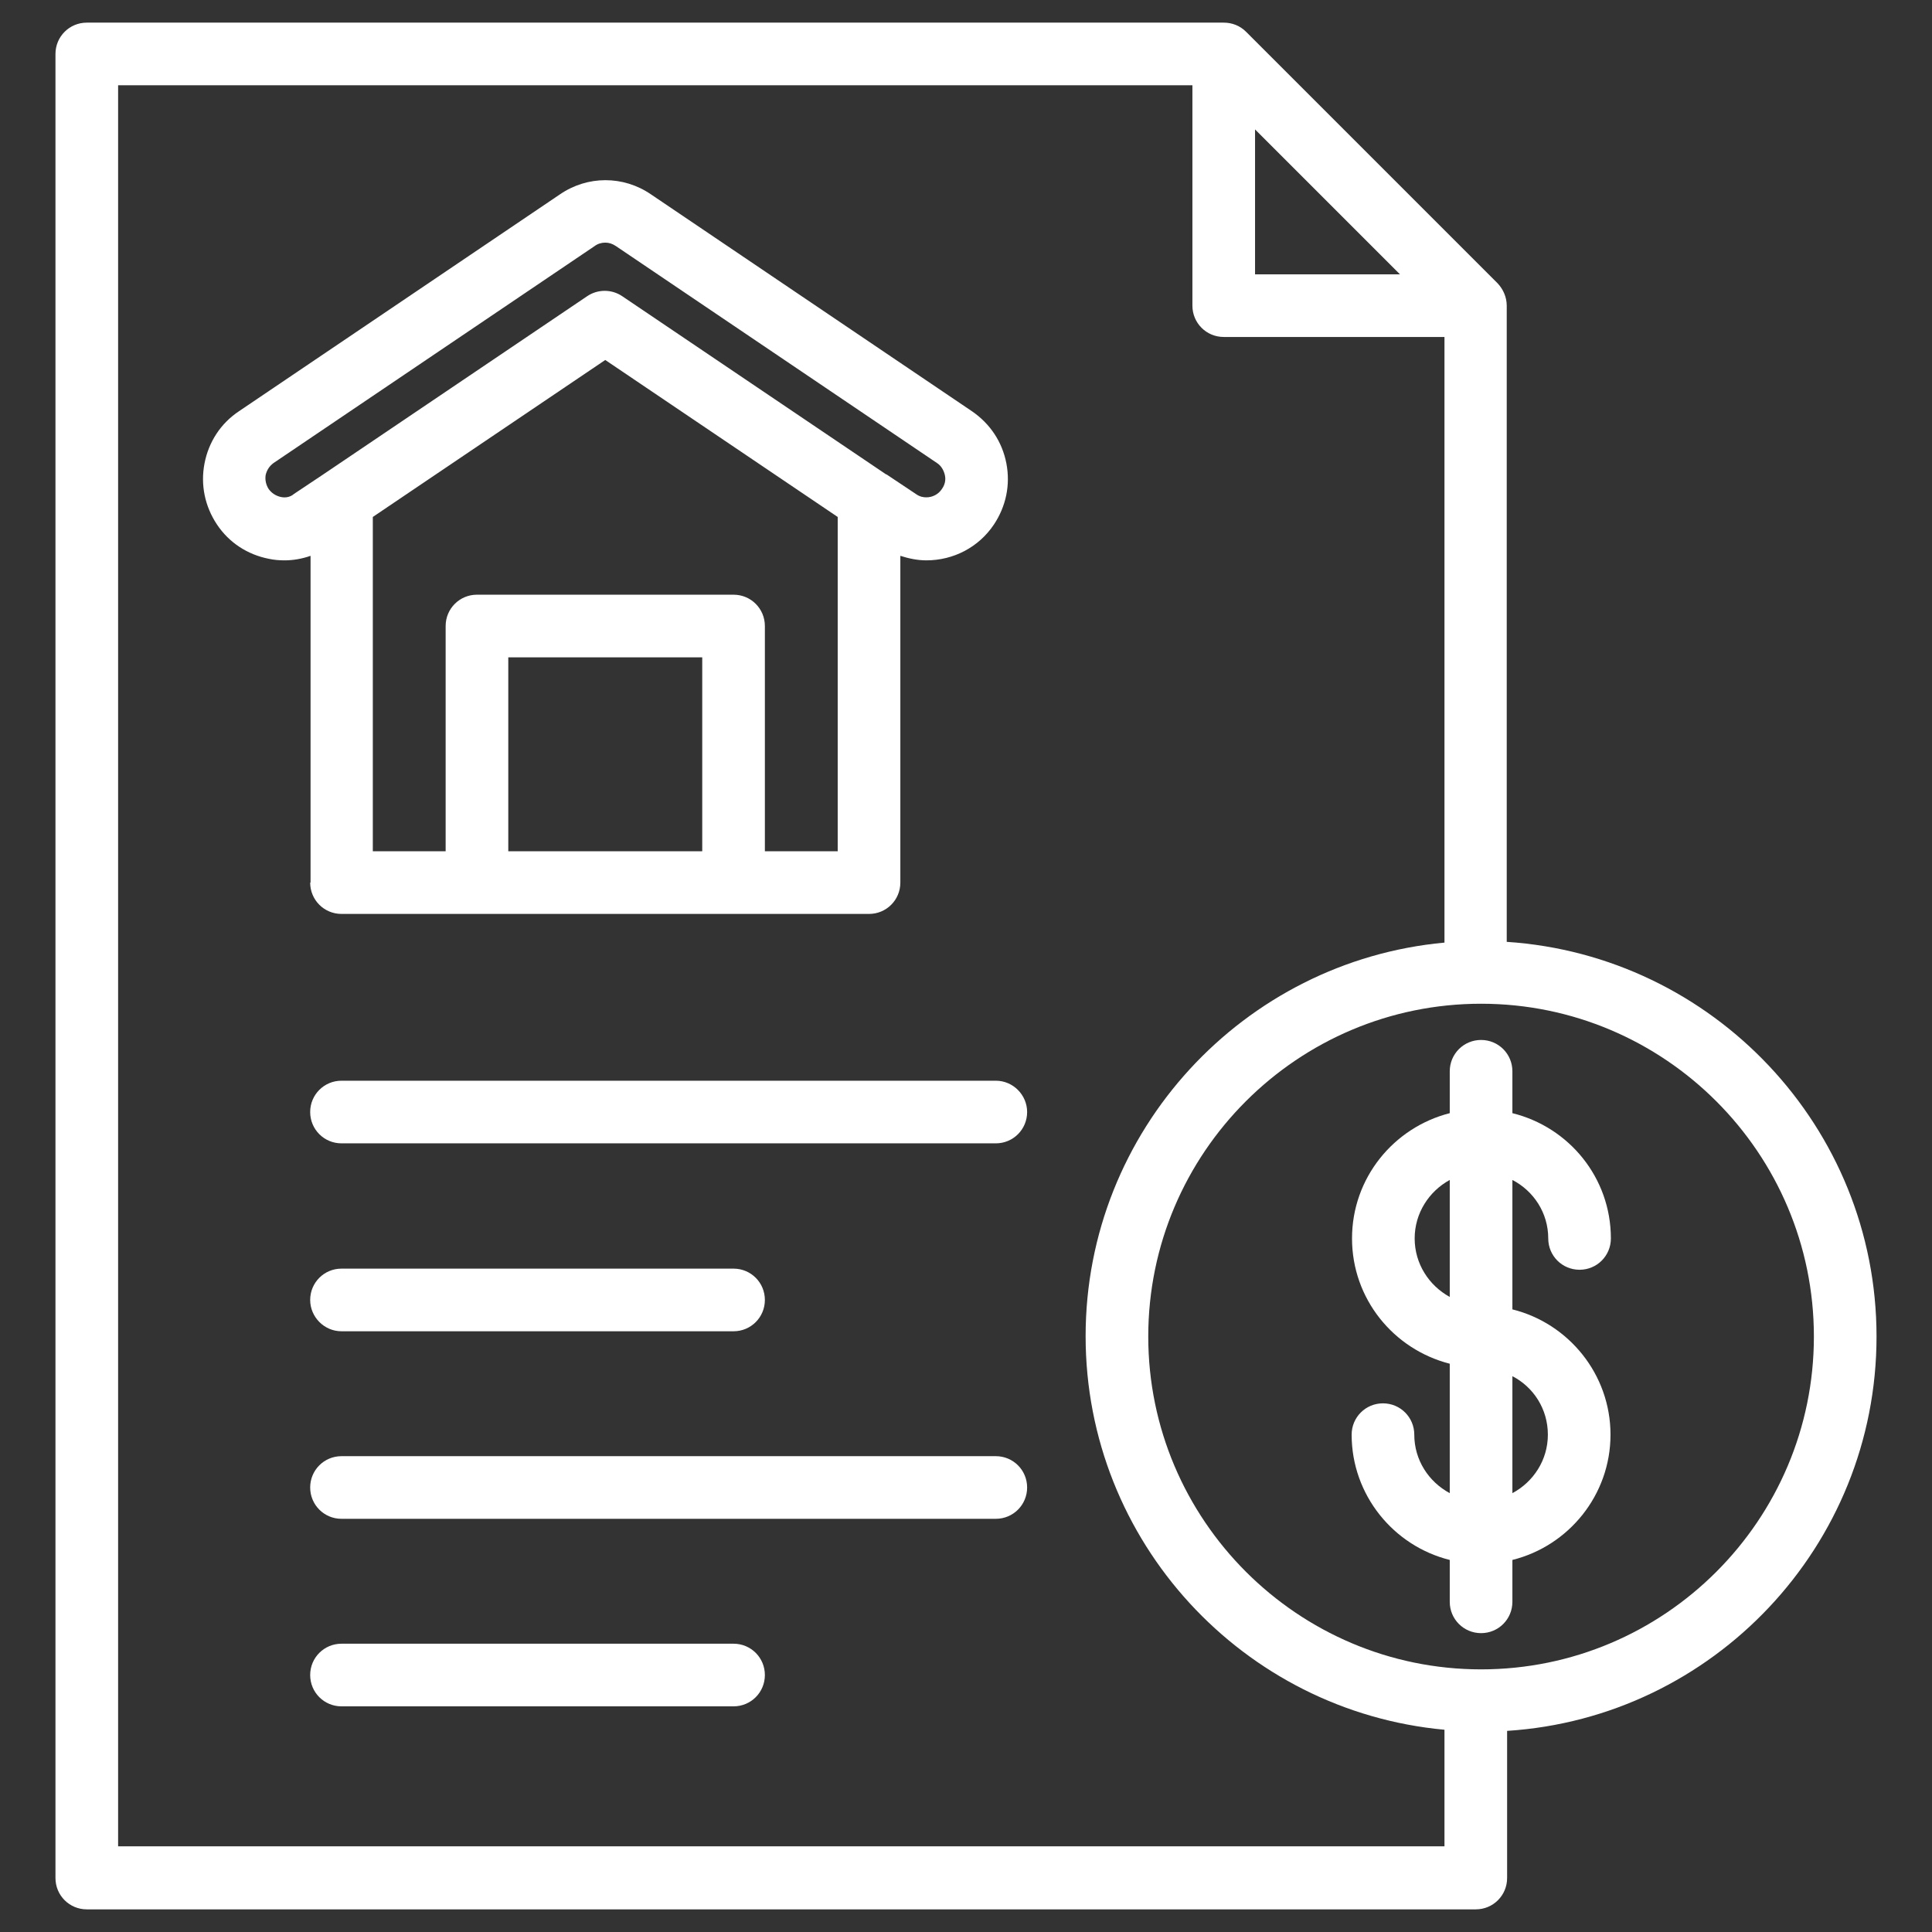
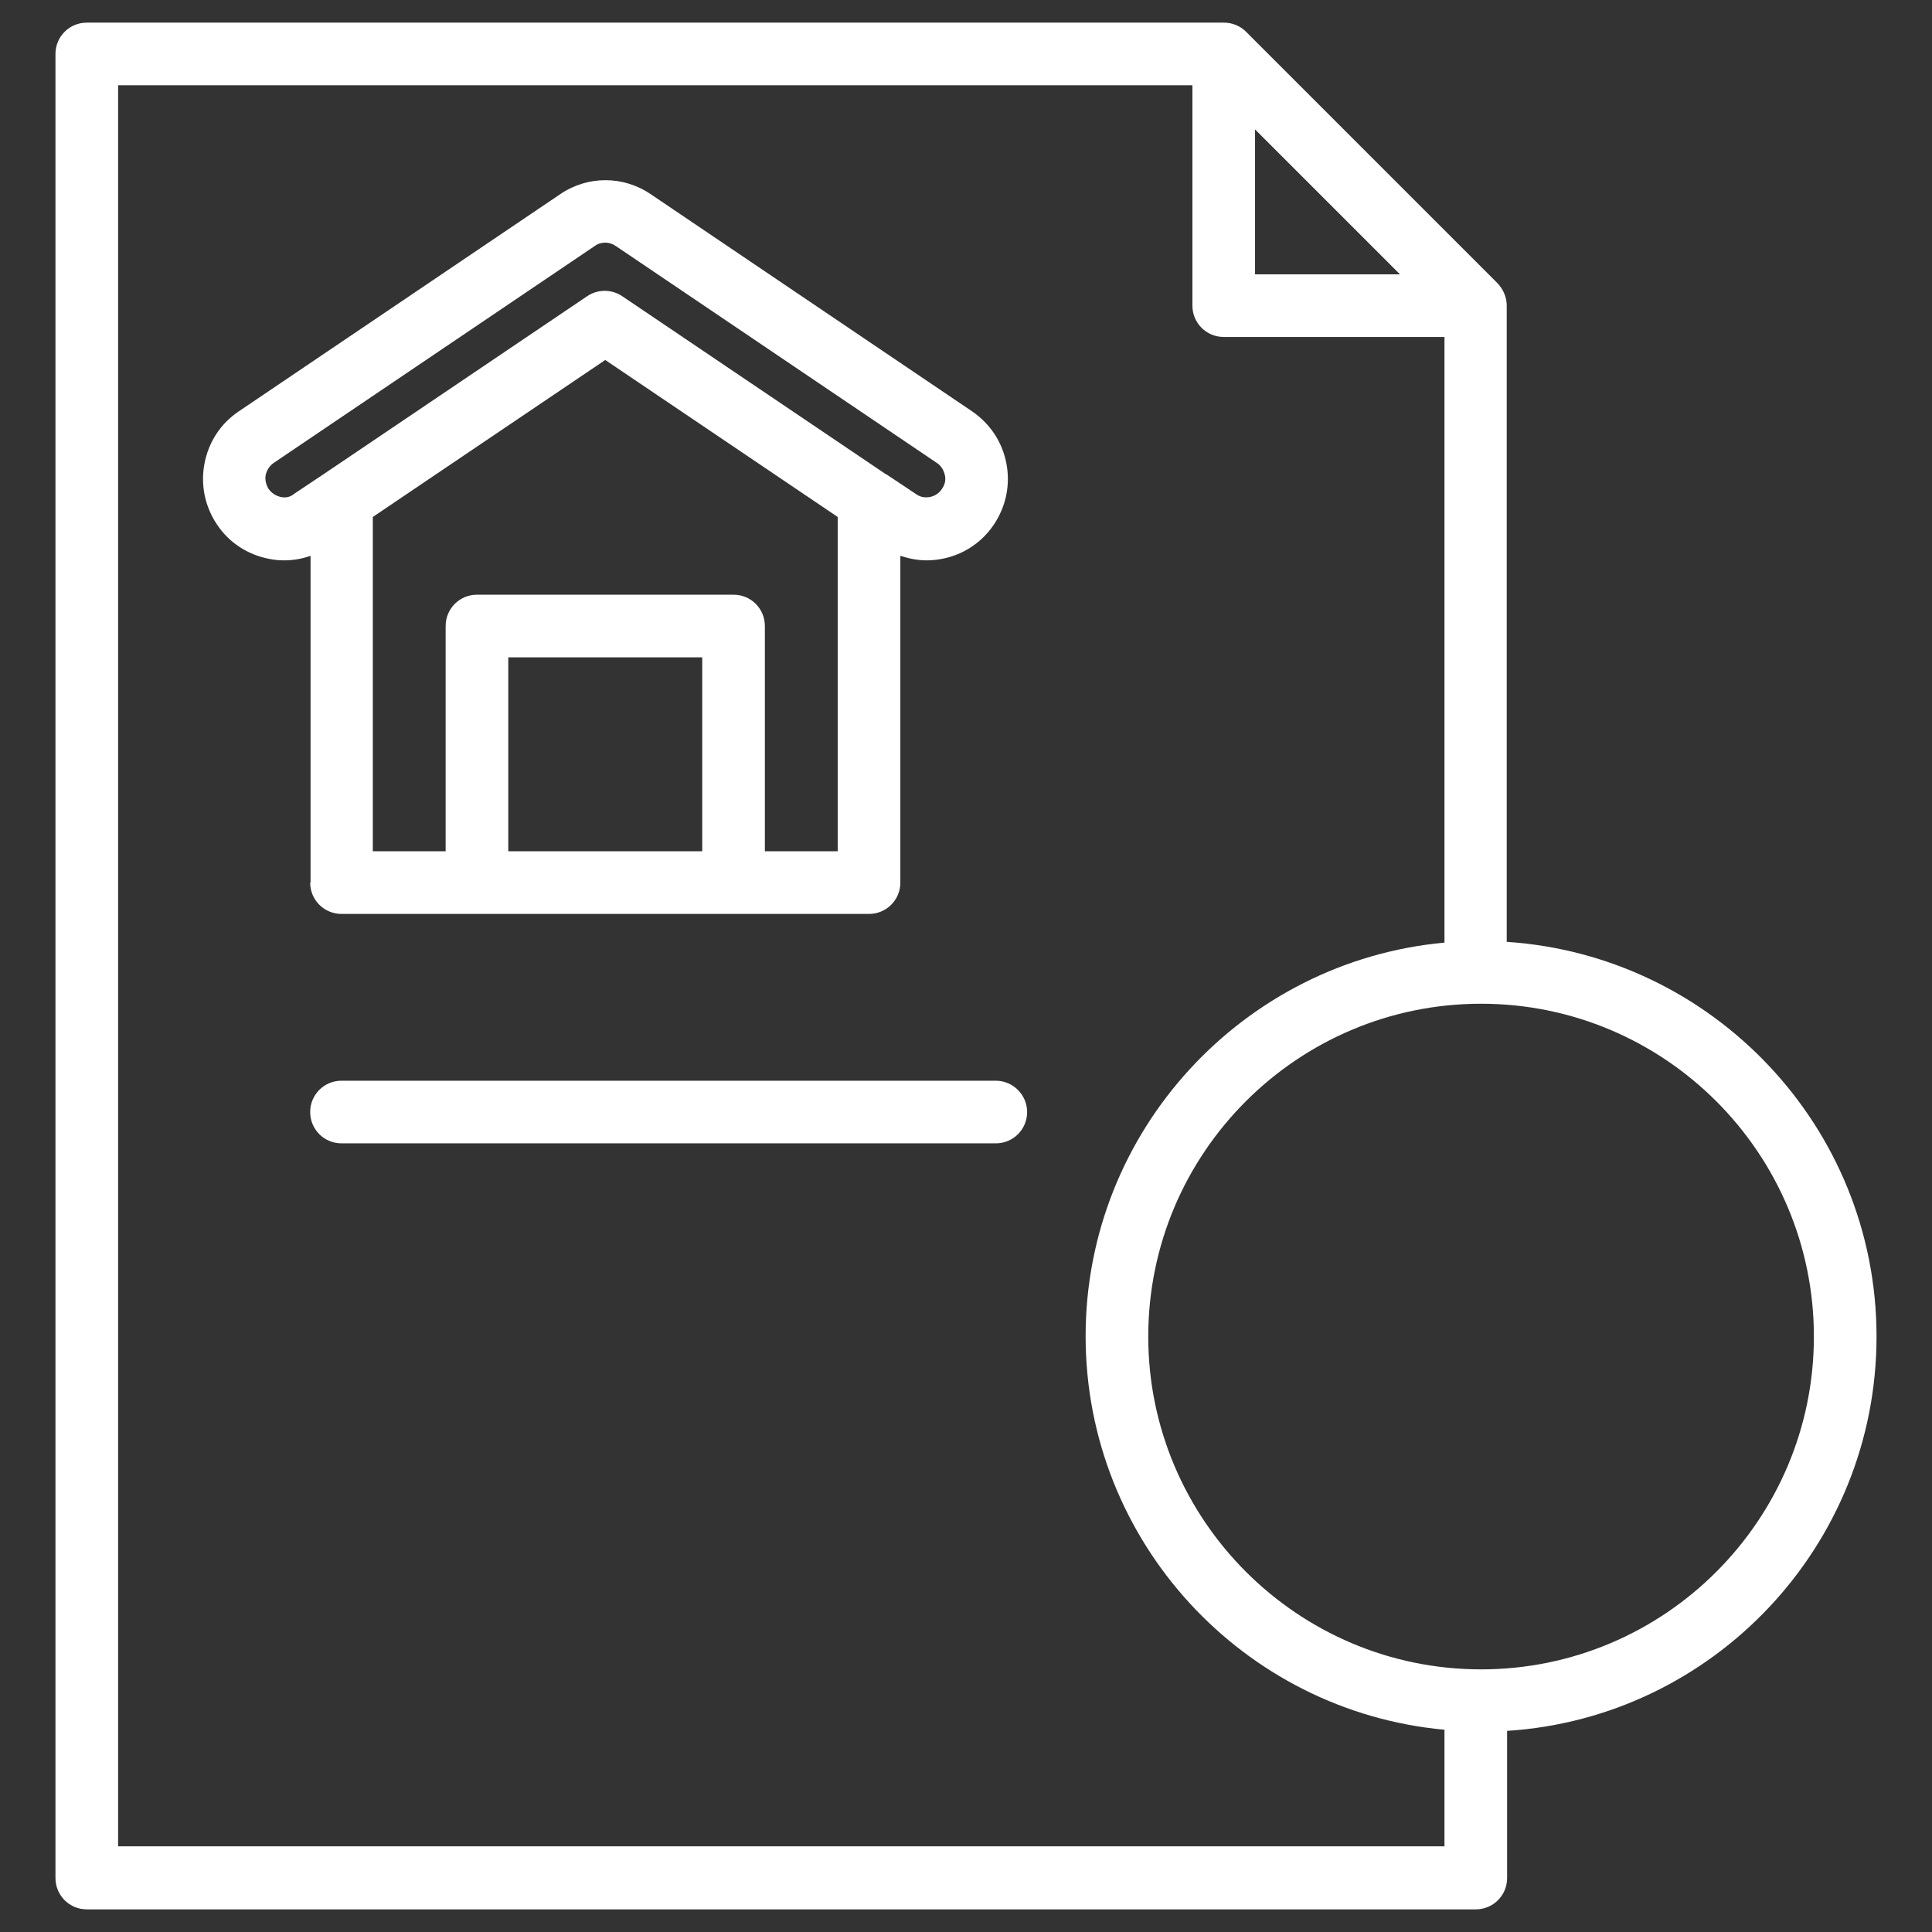
<svg xmlns="http://www.w3.org/2000/svg" version="1.1" x="0px" y="0px" viewBox="0 0 512 512" style="enable-background:new 0 0 512 512;" xml:space="preserve">
  <rect x="0" y="0" width="512" height="512" fill="#333333" stroke="none" />
  <style type="text/css">
	.st0{fill:#FFFFFF;}
</style>
  <g id="Layer_1">
</g>
  <g id="Layer_2">
</g>
  <g id="Layer_3">
    <g>
      <path class="st0" d="M82.2,233.9c0,4.6,3.7,8.3,8.3,8.3h139.8c4.6,0,8.3-3.7,8.3-8.3v-86.6c2.2,0.7,4.5,1.2,6.9,1.2    c7.2,0,13.9-3.5,17.9-9.5c3.2-4.8,4.4-10.5,3.3-16.2c-1.1-5.7-4.3-10.5-9.1-13.8l-85.1-57.5c-7.3-5-16.8-5-24.1,0L63.3,109    c-4.8,3.2-8,8.1-9.1,13.8c-1.1,5.7,0.1,11.4,3.3,16.2c3.2,4.8,8.1,8,13.8,9.1c1.4,0.3,2.8,0.4,4.1,0.4c2.3,0,4.6-0.4,6.9-1.2    V233.9z M186.1,225.6h-51.4v-51.4h51.4V225.6z M202.7,225.6v-59.7c0-4.6-3.7-8.3-8.3-8.3h-68c-4.6,0-8.3,3.7-8.3,8.3v59.7H98.8    V137l61.6-41.6L222,137v88.6H202.7z M74.4,131.7c-1.3-0.3-2.4-1-3.2-2.1c-0.7-1.1-1-2.4-0.8-3.7c0.3-1.3,1-2.4,2.1-3.2l85.1-57.5    c0.8-0.6,1.8-0.9,2.8-0.9c1,0,1.9,0.3,2.8,0.9l85.1,57.5c1.1,0.7,1.8,1.9,2.1,3.2c0.3,1.3,0,2.6-0.8,3.7c-0.9,1.4-2.5,2.2-4.1,2.2    c-0.7,0-1.7-0.1-2.8-0.9l-7.8-5.2c0,0,0,0-0.1,0l-69.9-47.2c-2.8-1.9-6.5-1.9-9.3,0l-69.9,47.2c0,0,0,0,0,0l-7.8,5.2    C77,131.7,75.7,132,74.4,131.7z" />
      <path class="st0" d="M497.3,354.2c0-55.5-43.4-101-98-104.6V81c0-2.2-0.9-4.3-2.4-5.9L330.2,8.4c-1.6-1.6-3.7-2.4-5.9-2.4H23    c-4.6,0-8.3,3.7-8.3,8.3v483.4c0,4.6,3.7,8.3,8.3,8.3h368.1c4.6,0,8.3-3.7,8.3-8.3v-39C454,455.2,497.3,409.7,497.3,354.2z     M332.6,34.3L371,72.7h-38.4V34.3z M31.3,489.4V22.6H316V81c0,4.6,3.7,8.3,8.3,8.3h58.5v160.5c-53.2,4.9-95.1,49.8-95.1,104.3    s41.8,99.4,95.1,104.3v30.9H31.3z M392.5,442.4c-48.6,0-88.2-39.6-88.2-88.2c0-48.7,39.6-88.2,88.2-88.2    c48.7,0,88.2,39.6,88.2,88.2C480.7,402.8,441.2,442.4,392.5,442.4z" />
-       <path class="st0" d="M410.3,328.2c0,4.6,3.7,8.3,8.3,8.3s8.3-3.7,8.3-8.3c0-16.1-11.1-29.5-26.1-33.2v-11.1c0-4.6-3.7-8.3-8.3-8.3    s-8.3,3.7-8.3,8.3V295c-14.9,3.8-25.9,17.2-25.9,33.2c0,16,11,29.4,25.9,33.2v34.3c-5.6-3-9.4-8.8-9.4-15.5c0-4.6-3.7-8.3-8.3-8.3    c-4.6,0-8.3,3.7-8.3,8.3c0,16,11.1,29.5,26,33.2v11.1c0,4.6,3.7,8.3,8.3,8.3s8.3-3.7,8.3-8.3v-11.1c14.9-3.7,26-17.2,26-33.2    c0-16-11.1-29.5-26-33.2v-34.3C406.4,315.6,410.3,321.4,410.3,328.2z M374.9,328.2c0-6.7,3.8-12.5,9.3-15.5v31    C378.7,340.7,374.9,334.9,374.9,328.2z M410.2,380.2c0,6.7-3.8,12.5-9.4,15.5v-31C406.4,367.6,410.2,373.4,410.2,380.2z" />
      <path class="st0" d="M263.9,286.4H90.5c-4.6,0-8.3,3.7-8.3,8.3c0,4.6,3.7,8.3,8.3,8.3h173.4c4.6,0,8.3-3.7,8.3-8.3    C272.2,290.2,268.5,286.4,263.9,286.4z" />
-       <path class="st0" d="M90.5,352.8h103.9c4.6,0,8.3-3.7,8.3-8.3c0-4.6-3.7-8.3-8.3-8.3H90.5c-4.6,0-8.3,3.7-8.3,8.3    C82.2,349,85.9,352.8,90.5,352.8z" />
-       <path class="st0" d="M263.9,385.9H90.5c-4.6,0-8.3,3.7-8.3,8.3c0,4.6,3.7,8.3,8.3,8.3h173.4c4.6,0,8.3-3.7,8.3-8.3    C272.2,389.6,268.5,385.9,263.9,385.9z" />
-       <path class="st0" d="M194.4,435.6H90.5c-4.6,0-8.3,3.7-8.3,8.3c0,4.6,3.7,8.3,8.3,8.3h103.9c4.6,0,8.3-3.7,8.3-8.3    C202.7,439.3,199,435.6,194.4,435.6z" />
    </g>
  </g>
  <g id="Layer_4">
</g>
  <g id="Layer_5">
</g>
  <g id="Layer_6">
</g>
  <g id="Layer_7">
</g>
  <g id="Layer_8">
</g>
  <g id="Layer_9">
</g>
  <g id="Layer_10">
</g>
</svg>